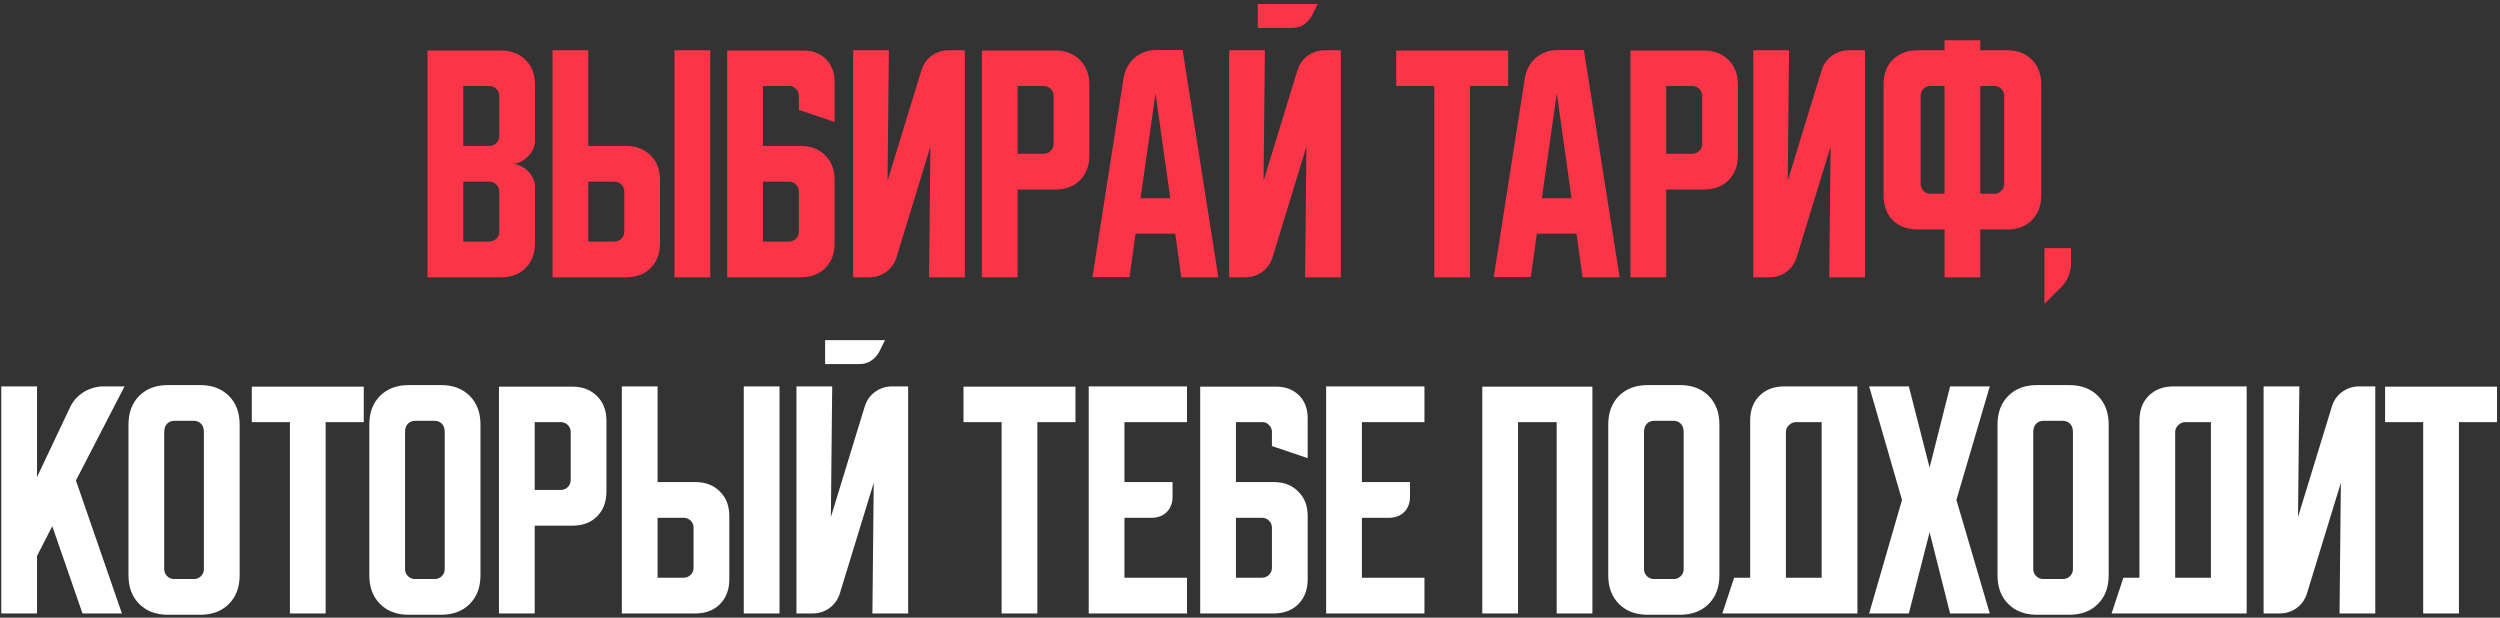
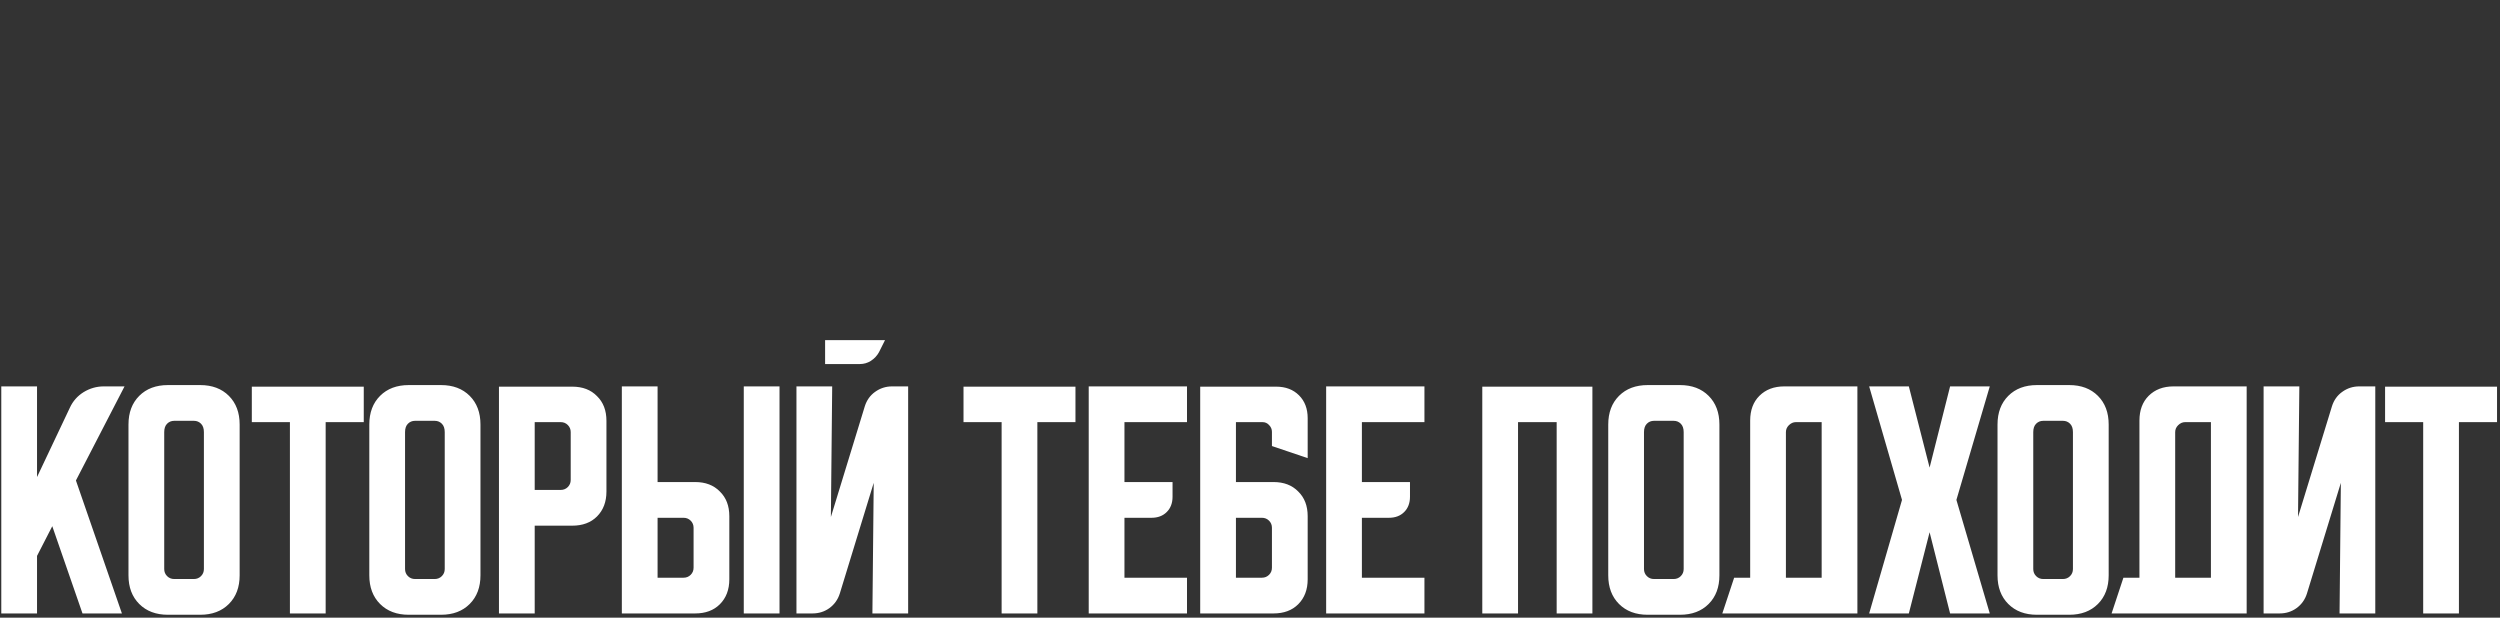
<svg xmlns="http://www.w3.org/2000/svg" width="595" height="147" viewBox="0 0 595 147" fill="none">
  <rect x="0" y="0" width="595" height="147" fill="#333333" stroke="none" />
-   <path d="M101.748 12.023H119.198C121.658 12.023 123.618 12.774 125.078 14.275C126.579 15.734 127.329 17.694 127.329 20.154V33.601C127.329 34.269 127.162 34.936 126.829 35.603C126.537 36.228 126.12 36.791 125.578 37.292C125.078 37.792 124.494 38.209 123.827 38.542C123.201 38.834 122.576 38.98 121.95 38.98C122.576 38.98 123.201 39.147 123.827 39.481C124.494 39.773 125.078 40.169 125.578 40.669C126.12 41.169 126.537 41.753 126.829 42.42C127.162 43.046 127.329 43.692 127.329 44.359V57.869C127.329 60.329 126.579 62.31 125.078 63.811C123.618 65.27 121.658 66 119.198 66H101.748V12.023ZM110.254 43.233V57.494H116.446C117.113 57.494 117.676 57.264 118.135 56.806C118.594 56.347 118.823 55.784 118.823 55.117V45.61C118.823 44.943 118.594 44.38 118.135 43.921C117.676 43.463 117.113 43.233 116.446 43.233H110.254ZM116.446 34.727C117.113 34.727 117.676 34.498 118.135 34.039C118.594 33.581 118.823 33.018 118.823 32.35V22.844C118.823 22.176 118.594 21.613 118.135 21.155C117.676 20.696 117.113 20.467 116.446 20.467H110.254V34.727H116.446ZM140.012 11.961V34.727H148.956C151.416 34.727 153.376 35.478 154.836 36.979C156.337 38.438 157.087 40.398 157.087 42.858V57.869C157.087 60.329 156.337 62.31 154.836 63.811C153.376 65.27 151.416 66 148.956 66H131.506V11.961H140.012ZM160.527 66V11.961H169.033V66H160.527ZM140.012 43.233V57.494H146.204C146.871 57.494 147.434 57.264 147.893 56.806C148.352 56.347 148.581 55.784 148.581 55.117V45.61C148.581 44.943 148.352 44.38 147.893 43.921C147.434 43.463 146.871 43.233 146.204 43.233H140.012ZM173.065 12.023H191.14C193.392 12.023 195.206 12.711 196.582 14.087C197.958 15.463 198.646 17.277 198.646 19.529V29.036L190.14 26.159V22.781C190.14 22.156 189.91 21.613 189.452 21.155C189.035 20.696 188.513 20.467 187.888 20.467H181.571V34.727H190.515C192.975 34.727 194.935 35.478 196.394 36.979C197.895 38.438 198.646 40.398 198.646 42.858V57.869C198.646 60.329 197.895 62.31 196.394 63.811C194.935 65.27 192.975 66 190.515 66H173.065V12.023ZM181.571 43.233V57.494H187.763C188.43 57.494 188.993 57.264 189.452 56.806C189.91 56.347 190.14 55.784 190.14 55.117V45.61C190.14 44.943 189.91 44.38 189.452 43.921C188.993 43.463 188.43 43.233 187.763 43.233H181.571ZM203.042 66V11.961H211.549L211.236 43.046L219.304 16.714C219.763 15.255 220.576 14.108 221.744 13.274C222.953 12.399 224.308 11.961 225.809 11.961H229.624V66H221.118L221.431 34.915L213.362 61.246C212.904 62.706 212.07 63.873 210.861 64.749C209.693 65.583 208.359 66 206.858 66H203.042ZM233.68 12.023H251.13C253.59 12.023 255.55 12.774 257.009 14.275C258.511 15.734 259.261 17.694 259.261 20.154V36.979C259.261 39.439 258.511 41.42 257.009 42.921C255.55 44.38 253.59 45.11 251.13 45.11H242.186V66H233.68V12.023ZM242.186 20.467V36.604H248.378C249.045 36.604 249.608 36.374 250.067 35.916C250.526 35.457 250.755 34.894 250.755 34.227V22.844C250.755 22.176 250.526 21.613 250.067 21.155C249.608 20.696 249.045 20.467 248.378 20.467H242.186ZM267.388 18.716C267.722 16.672 268.597 15.025 270.015 13.774C271.474 12.524 273.247 11.898 275.331 11.898H281.461L289.967 66H281.148L279.71 55.617H270.265L268.827 65.938H260.008L267.388 18.716ZM271.454 47.174H278.521L275.019 22.218L271.454 47.174ZM301.042 11.961L300.73 43.046L308.798 16.714C309.257 15.255 310.07 14.108 311.237 13.274C312.447 12.399 313.802 11.961 315.303 11.961H319.118V66H310.612L310.925 34.915L302.856 61.246C302.398 62.706 301.564 63.873 300.354 64.749C299.187 65.583 297.853 66 296.352 66H292.536V11.961H301.042ZM313.614 0.953L312.176 3.83C311.717 4.664 311.071 5.352 310.237 5.894C309.444 6.394 308.569 6.644 307.61 6.644H299.354V0.953H313.614ZM332.297 12.023H358.941V20.467H349.872V66H341.366V20.467H332.297V12.023ZM362.892 18.716C363.226 16.672 364.101 15.025 365.519 13.774C366.978 12.524 368.751 11.898 370.835 11.898H376.965L385.471 66H376.652L375.214 55.617H365.769L364.331 65.938H355.512L362.892 18.716ZM366.958 47.174H374.025L370.523 22.218L366.958 47.174ZM388.04 12.023H405.491C407.951 12.023 409.91 12.774 411.37 14.275C412.871 15.734 413.621 17.694 413.621 20.154V36.979C413.621 39.439 412.871 41.42 411.37 42.921C409.91 44.38 407.951 45.11 405.491 45.11H396.547V66H388.04V12.023ZM396.547 20.467V36.604H402.739C403.406 36.604 403.969 36.374 404.427 35.916C404.886 35.457 405.115 34.894 405.115 34.227V22.844C405.115 22.176 404.886 21.613 404.427 21.155C403.969 20.696 403.406 20.467 402.739 20.467H396.547ZM417.285 66V11.961H425.791L425.479 43.046L433.547 16.714C434.006 15.255 434.819 14.108 435.986 13.274C437.196 12.399 438.551 11.961 440.052 11.961H443.867V66H435.361L435.674 34.915L427.605 61.246C427.147 62.706 426.313 63.873 425.103 64.749C423.936 65.583 422.602 66 421.101 66H417.285ZM448.289 46.486V20.092C448.289 17.631 449.019 15.672 450.478 14.212C451.979 12.711 453.96 11.961 456.42 11.961H462.8V9.584H471.306V11.961H477.686C480.146 11.961 482.106 12.711 483.565 14.212C485.066 15.672 485.817 17.631 485.817 20.092V46.486C485.817 48.946 485.066 50.926 483.565 52.428C482.106 53.887 480.146 54.617 477.686 54.617H471.306V66H462.8V54.617H456.42C453.96 54.617 451.979 53.887 450.478 52.428C449.019 50.926 448.289 48.946 448.289 46.486ZM471.306 20.467V46.111H474.683C475.351 46.111 475.893 45.881 476.31 45.422C476.768 44.964 476.998 44.401 476.998 43.734V22.844C476.998 22.176 476.768 21.613 476.31 21.155C475.893 20.696 475.351 20.467 474.683 20.467H471.306ZM457.108 22.844V43.734C457.108 44.401 457.338 44.964 457.796 45.422C458.255 45.881 458.818 46.111 459.485 46.111H462.8V20.467H459.485C458.818 20.467 458.255 20.696 457.796 21.155C457.338 21.613 457.108 22.176 457.108 22.844ZM486.584 59.057H492.901V62.873C492.901 63.832 492.692 64.791 492.275 65.75C491.9 66.709 491.379 67.522 490.712 68.189L486.584 72.317V59.057Z" fill="#FB3448" />
  <path d="M8.813 91.961V113.539L16.631 97.027C17.34 95.484 18.424 94.254 19.884 93.337C21.385 92.419 22.99 91.961 24.7 91.961H29.641L18.07 114.352L29.015 146H19.634L12.441 125.235L8.813 132.303V146H0.307V91.961H8.813ZM30.578 101.03C30.578 98.194 31.433 95.922 33.142 94.212C34.852 92.503 37.124 91.648 39.96 91.648H47.653C50.488 91.648 52.761 92.503 54.471 94.212C56.18 95.922 57.035 98.194 57.035 101.03V136.931C57.035 139.766 56.18 142.039 54.471 143.748C52.761 145.458 50.488 146.313 47.653 146.313H39.96C37.124 146.313 34.852 145.458 33.142 143.748C31.433 142.039 30.578 139.766 30.578 136.931V101.03ZM41.461 137.807H46.152C46.819 137.807 47.382 137.577 47.841 137.119C48.299 136.66 48.529 136.097 48.529 135.43V102.844C48.529 101.968 48.299 101.301 47.841 100.842C47.382 100.383 46.819 100.154 46.152 100.154H41.461C40.794 100.154 40.231 100.383 39.772 100.842C39.314 101.301 39.084 101.968 39.084 102.844V135.43C39.084 136.097 39.314 136.66 39.772 137.119C40.231 137.577 40.794 137.807 41.461 137.807ZM59.931 92.023H86.575V100.467H77.506V146H69V100.467H59.931V92.023ZM87.895 101.03C87.895 98.194 88.75 95.922 90.46 94.212C92.169 92.503 94.442 91.648 97.277 91.648H104.97C107.806 91.648 110.078 92.503 111.788 94.212C113.497 95.922 114.352 98.194 114.352 101.03V136.931C114.352 139.766 113.497 142.039 111.788 143.748C110.078 145.458 107.806 146.313 104.97 146.313H97.277C94.442 146.313 92.169 145.458 90.46 143.748C88.75 142.039 87.895 139.766 87.895 136.931V101.03ZM98.778 137.807H103.469C104.136 137.807 104.699 137.577 105.158 137.119C105.616 136.66 105.846 136.097 105.846 135.43V102.844C105.846 101.968 105.616 101.301 105.158 100.842C104.699 100.383 104.136 100.154 103.469 100.154H98.778C98.111 100.154 97.548 100.383 97.089 100.842C96.631 101.301 96.401 101.968 96.401 102.844V135.43C96.401 136.097 96.631 136.66 97.089 137.119C97.548 137.577 98.111 137.807 98.778 137.807ZM118.753 92.023H136.203C138.663 92.023 140.623 92.774 142.082 94.275C143.583 95.734 144.334 97.694 144.334 100.154V116.979C144.334 119.439 143.583 121.42 142.082 122.921C140.623 124.38 138.663 125.11 136.203 125.11H127.259V146H118.753V92.023ZM127.259 100.467V116.604H133.451C134.118 116.604 134.681 116.374 135.14 115.916C135.598 115.457 135.828 114.894 135.828 114.227V102.844C135.828 102.176 135.598 101.614 135.14 101.155C134.681 100.696 134.118 100.467 133.451 100.467H127.259ZM156.504 91.961V114.727H165.448C167.908 114.727 169.868 115.478 171.327 116.979C172.828 118.438 173.579 120.398 173.579 122.858V137.869C173.579 140.329 172.828 142.31 171.327 143.811C169.868 145.27 167.908 146 165.448 146H147.998V91.961H156.504ZM177.019 146V91.961H185.525V146H177.019ZM156.504 123.233V137.494H162.696C163.363 137.494 163.926 137.264 164.384 136.806C164.843 136.347 165.072 135.784 165.072 135.117V125.61C165.072 124.943 164.843 124.38 164.384 123.921C163.926 123.463 163.363 123.233 162.696 123.233H156.504ZM198.062 91.961L197.75 123.046L205.818 96.714C206.277 95.255 207.09 94.108 208.257 93.274C209.466 92.398 210.822 91.961 212.323 91.961H216.138V146H207.632L207.944 114.915L199.876 141.247C199.417 142.706 198.583 143.873 197.374 144.749C196.207 145.583 194.872 146 193.371 146H189.556V91.961H198.062ZM210.634 80.953L209.195 83.83C208.737 84.664 208.09 85.352 207.256 85.894C206.464 86.394 205.589 86.644 204.63 86.644H196.374V80.953H210.634ZM229.316 92.023H255.961V100.467H246.892V146H238.386V100.467H229.316V92.023ZM259.114 91.961H282.506V100.467H267.62V114.727H279.066V118.23C279.066 119.731 278.607 120.94 277.69 121.857C276.772 122.775 275.563 123.233 274.062 123.233H267.62V137.494H282.506V146H259.114V91.961ZM285.647 92.023H303.722C305.974 92.023 307.788 92.711 309.164 94.087C310.54 95.463 311.228 97.277 311.228 99.529V109.036L302.721 106.159V102.781C302.721 102.156 302.492 101.614 302.033 101.155C301.616 100.696 301.095 100.467 300.47 100.467H294.153V114.727H303.097C305.557 114.727 307.517 115.478 308.976 116.979C310.477 118.438 311.228 120.398 311.228 122.858V137.869C311.228 140.329 310.477 142.31 308.976 143.811C307.517 145.27 305.557 146 303.097 146H285.647V92.023ZM294.153 123.233V137.494H300.345C301.012 137.494 301.575 137.264 302.033 136.806C302.492 136.347 302.721 135.784 302.721 135.117V125.61C302.721 124.943 302.492 124.38 302.033 123.921C301.575 123.463 301.012 123.233 300.345 123.233H294.153ZM315.624 91.961H339.016V100.467H324.131V114.727H335.576V118.23C335.576 119.731 335.118 120.94 334.2 121.857C333.283 122.775 332.074 123.233 330.573 123.233H324.131V137.494H339.016V146H315.624V91.961ZM352.785 92.023H378.992V146H370.486V100.467H361.291V146H352.785V92.023ZM382.763 101.03C382.763 98.194 383.618 95.922 385.327 94.212C387.037 92.503 389.31 91.648 392.145 91.648H399.838C402.673 91.648 404.946 92.503 406.655 94.212C408.365 95.922 409.22 98.194 409.22 101.03V136.931C409.22 139.766 408.365 142.039 406.655 143.748C404.946 145.458 402.673 146.313 399.838 146.313H392.145C389.31 146.313 387.037 145.458 385.327 143.748C383.618 142.039 382.763 139.766 382.763 136.931V101.03ZM393.646 137.807H398.337C399.004 137.807 399.567 137.577 400.026 137.119C400.484 136.66 400.714 136.097 400.714 135.43V102.844C400.714 101.968 400.484 101.301 400.026 100.842C399.567 100.383 399.004 100.154 398.337 100.154H393.646C392.979 100.154 392.416 100.383 391.957 100.842C391.499 101.301 391.269 101.968 391.269 102.844V135.43C391.269 136.097 391.499 136.66 391.957 137.119C392.416 137.577 392.979 137.807 393.646 137.807ZM412.726 137.494H416.542V100.092C416.542 97.632 417.271 95.672 418.731 94.212C420.232 92.711 422.212 91.961 424.672 91.961H442.06V146H409.912L412.726 137.494ZM433.554 137.494V100.467H427.424C426.799 100.467 426.236 100.717 425.736 101.217C425.277 101.676 425.048 102.218 425.048 102.844V137.494H433.554ZM444.859 146L452.677 118.98L444.859 91.961H454.303L459.245 111.287L464.123 91.961H473.567L465.624 118.98L473.567 146H464.123L459.245 126.673L454.303 146H444.859ZM475.409 101.03C475.409 98.194 476.263 95.922 477.973 94.212C479.683 92.503 481.955 91.648 484.79 91.648H492.484C495.319 91.648 497.591 92.503 499.301 94.212C501.011 95.922 501.865 98.194 501.865 101.03V136.931C501.865 139.766 501.011 142.039 499.301 143.748C497.591 145.458 495.319 146.313 492.484 146.313H484.79C481.955 146.313 479.683 145.458 477.973 143.748C476.263 142.039 475.409 139.766 475.409 136.931V101.03ZM486.292 137.807H490.982C491.65 137.807 492.213 137.577 492.671 137.119C493.13 136.66 493.359 136.097 493.359 135.43V102.844C493.359 101.968 493.13 101.301 492.671 100.842C492.213 100.383 491.65 100.154 490.982 100.154H486.292C485.624 100.154 485.061 100.383 484.603 100.842C484.144 101.301 483.915 101.968 483.915 102.844V135.43C483.915 136.097 484.144 136.66 484.603 137.119C485.061 137.577 485.624 137.807 486.292 137.807ZM505.372 137.494H509.187V100.092C509.187 97.632 509.917 95.672 511.376 94.212C512.877 92.711 514.858 91.961 517.318 91.961H534.706V146H502.557L505.372 137.494ZM526.199 137.494V100.467H520.07C519.445 100.467 518.882 100.717 518.381 101.217C517.923 101.676 517.693 102.218 517.693 102.844V137.494H526.199ZM538.736 146V91.961H547.242L546.929 123.046L554.998 96.714C555.456 95.255 556.27 94.108 557.437 93.274C558.646 92.398 560.001 91.961 561.503 91.961H565.318V146H556.812L557.124 114.915L549.056 141.247C548.597 142.706 547.763 143.873 546.554 144.749C545.387 145.583 544.052 146 542.551 146H538.736ZM567.649 92.023H594.293V100.467H585.224V146H576.718V100.467H567.649V92.023Z" fill="white" />
</svg>